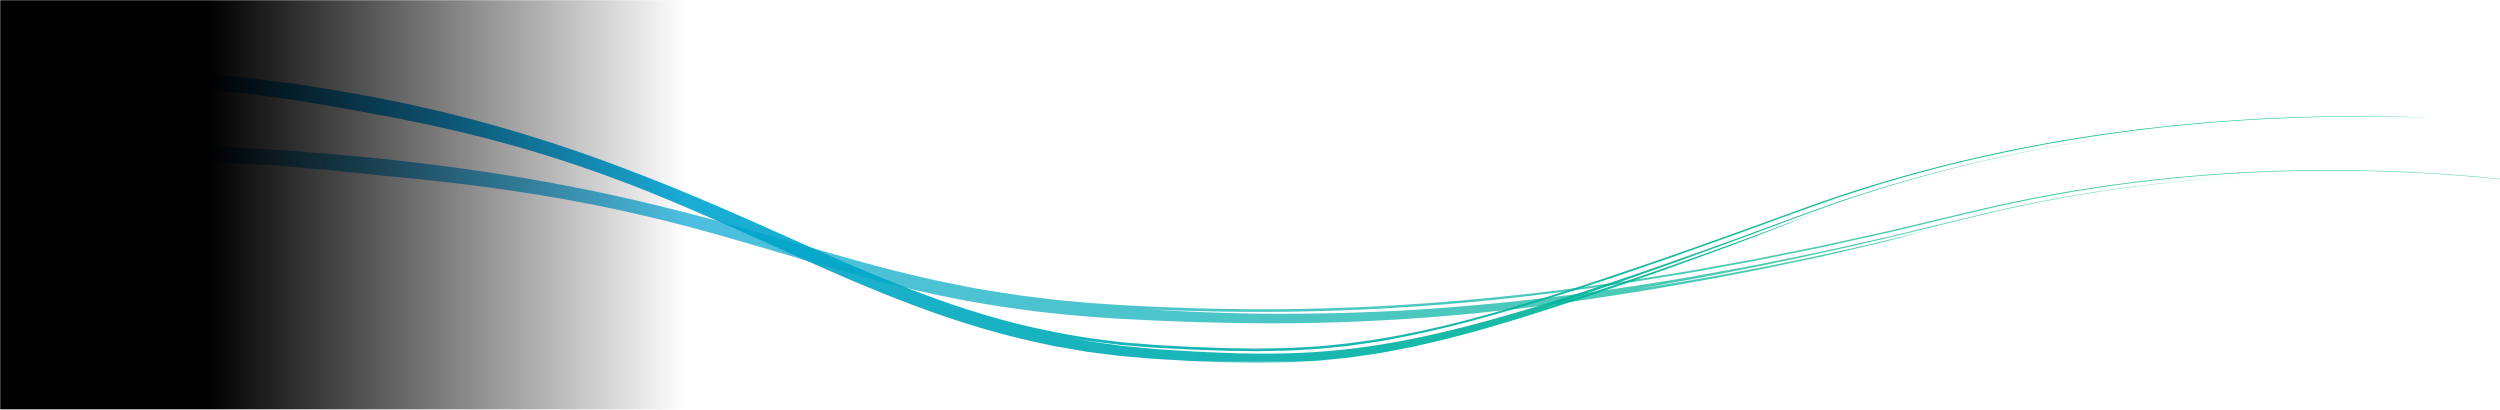
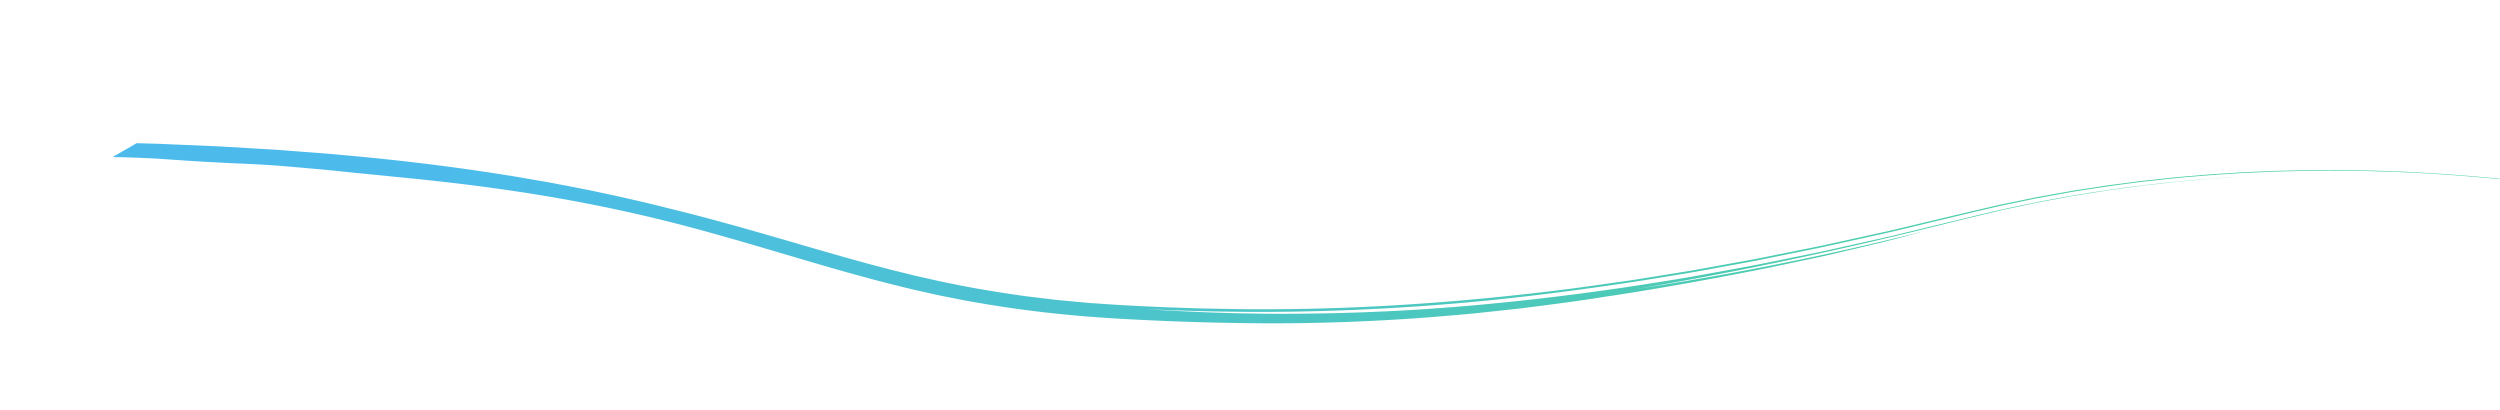
<svg xmlns="http://www.w3.org/2000/svg" width="1440" height="236" viewBox="0 0 1440 236">
  <g>
    <defs>
      <filter id="a" filterUnits="userSpaceOnUse" x="60.711" y="39.278" width="1420.538" height="169.745">
        <feColorMatrix values="1 0 0 0 0 0 1 0 0 0 0 0 1 0 0 0 0 0 1 0" />
      </filter>
    </defs>
    <mask maskUnits="userSpaceOnUse" x="60.711" y="39.278" width="1420.538" height="169.745" id="b">
      <g filter="url(#a)">
-         <path fill-rule="evenodd" clip-rule="evenodd" fill="#FFF" d="M0 0h1440v236H0z" />
+         <path fill-rule="evenodd" clip-rule="evenodd" fill="#FFF" d="M0 0h1440v236H0" />
      </g>
    </mask>
    <g mask="url(#b)">
      <g transform="rotate(-7 311.404 696.095)">
        <linearGradient id="c" gradientUnits="userSpaceOnUse" x1="275.782" y1="651.99" x2="275.087" y2="651.978" gradientTransform="matrix(1532.673 25.969 188.188 -211.502 -544023 130891.523)">
          <stop offset="0" stop-color="#00bb7e" />
          <stop offset="1" stop-color="#009fe4" />
        </linearGradient>
        <path opacity=".7" fill-rule="evenodd" clip-rule="evenodd" fill="url(#c)" enable-background="new" d="M155.224 58.689l11.842 1.792 10.973 1.817 23.65 3.933 23.628 4.317c3.938.738 7.886 1.418 11.816 2.208l11.793 2.372c7.857 1.615 15.742 3.094 23.57 4.882 31.395 6.694 62.604 14.44 93.386 23.344 7.499 2.165 14.959 4.493 22.443 6.737 7.45 2.359 14.883 4.787 22.31 7.217 14.789 5.057 29.521 10.256 44.017 15.921 13.419 5.025 26.644 10.435 39.811 15.877 13.132 5.505 26.177 11.115 39.166 16.69 13.002 5.537 25.951 11.091 39.002 16.226l4.884 1.953 4.911 1.867c3.275 1.236 6.539 2.508 9.82 3.717 6.594 2.325 13.141 4.782 19.789 6.903 13.216 4.511 26.636 8.299 40.078 11.951l10.141 2.512 5.069 1.25c1.688.43 3.381.83 5.085 1.186l10.201 2.228 5.1 1.116c1.701.367 3.416.666 5.123 1.002 13.641 2.7 27.393 5.082 41.139 7.325 6.879 1.063 13.747 2.212 20.63 3.207l20.658 2.908c30.017 3.976 61.073 6.966 92.859 8.856 31.786 1.883 64.295 2.736 97.213 2.559 8.228-.075 16.481-.269 24.758-.402 4.137-.093 8.283-.105 12.428-.267l12.452-.463 12.48-.469c4.164-.154 8.333-.296 12.498-.562l25.043-1.421 6.272-.358 6.267-.461 12.542-.946 12.551-.951c4.185-.318 8.373-.618 12.551-1.037l25.082-2.356c4.178-.408 8.362-.764 12.536-1.216l12.51-1.394 24.992-2.808 24.906-2.697 12.451-1.018 6.217-.506 3.107-.254 3.11-.172 12.426-.691c2.068-.108 4.134-.249 6.202-.331l6.2-.191 12.379-.387c4.121-.098 8.238-.077 12.349-.123l6.161-.048 3.077-.026 3.074.048 12.272.189c4.086.02 8.16.206 12.226.357l12.179.462 12.118.712 6.041.351a30955 30955 0 016.019.474l11.999.944 11.922 1.169 5.94.583 5.913.687 11.78 1.385c15.633 2.074 31.077 4.316 46.239 7.03 15.161 2.715 30.08 5.662 44.689 8.96 14.604 3.314 28.918 6.887 42.894 10.733-14.363-3.802-33.471-8.492-50.758-12.182-14.257-3.045-28.839-5.929-43.751-8.375l-5.597-.953-5.635-.865-11.336-1.728-11.452-1.543c-1.916-.252-3.832-.533-5.758-.765l-5.79-.672-11.64-1.343-11.742-1.141-5.897-.566-5.927-.457-11.904-.926c-15.938-.94-32.066-1.792-48.361-1.904-16.29-.315-32.731.091-49.27.69-4.133.174-8.269.462-12.414.686l-6.222.357c-2.075.113-4.153.228-6.225.423l-12.466 1.037-6.245.516-6.237.684c-16.624 1.776-33.414 3.776-50.212 5.668-8.397 1.016-16.835 1.75-25.27 2.582-8.436.8-16.875 1.653-25.324 2.399l-25.374 1.982c-4.23.319-8.454.676-12.684.961l-12.692.754c-8.459.48-16.906 1.043-25.351 1.445l-25.303 1.006c-33.687 1.062-67.147 1.336-100.036.348-32.884-1.032-65.185-3.157-96.539-6.386-31.355-3.212-61.751-7.539-90.908-12.528 24.865 4.669 50.174 8.817 75.901 12.043 25.728 3.182 51.84 5.676 78.253 7.305 52.831 3.161 106.794 3.096 161.173.533l20.406-1.187 10.221-.605c3.409-.2 6.822-.392 10.228-.681l20.469-1.601c6.828-.559 13.673-1.018 20.499-1.732l20.508-1.998c6.84-.685 13.695-1.292 20.526-2.129l41.041-4.748c51.025-6.123 102.801-7.363 154.206-4.11l2.125.137-.085-.004c-3.668-.215-7.345-.391-11.026-.59l-2.761-.154c-3.682-.238-7.379-.302-11.077-.433l-11.114-.36-11.149-.124c-3.721-.016-7.447-.121-11.178-.069l-11.204.149c-3.738.05-7.481.066-11.226.246l-11.244.418-5.629.218-5.627.351c-7.504.487-15.03.848-22.536 1.598l-11.275.99c-1.882.144-3.757.362-5.633.583l-5.63.648-11.264 1.291-11.34 1.359c-60.515 7.545-121.585 12.973-181.556 15.637 54.677-1.504 113.227-5.878 168.443-12.91-5.131.807-11.144 1.678-17.833 2.597-6.694.868-14.076 1.674-21.92 2.556l-12.096 1.318c-4.132.435-8.351.925-12.651 1.27l-26.358 2.264c-35.662 2.776-72.276 4.597-96.539 5.177-16.567.648-33.514.682-50.585.73l-25.682-.393c-8.574-.225-17.149-.618-25.701-.934-34.201-1.569-67.964-4.609-99.375-8.741a1602.774 1602.774 0 01-79.794-12.548c-26.311-4.826-52.291-10.93-77.897-18.722-6.428-1.862-12.763-4.041-19.137-6.129-3.199-1.015-6.334-2.215-9.506-3.321-3.158-1.146-6.347-2.217-9.488-3.426-12.609-4.715-25.148-9.757-37.675-15.031-25.051-10.551-50.108-21.874-76.123-32.543a902.743 902.743 0 00-84.738-30.02c-28.739-8.622-57.784-15.823-86.526-22.169l-11.651-2.651-11.533-2.566c-7.645-1.724-15.193-3.544-22.76-5.113-7.555-1.621-15.072-3.236-22.602-4.772-7.554-1.425-15.117-2.785-22.73-4.03a506.89 506.89 0 01-8.947-1.551l-8.71-1.529c-5.743-1.04-11.377-2.128-17.03-3.222l-8.509-1.64c-2.853-.542-5.737-1.015-8.651-1.514a611.112 611.112 0 00-18.054-2.783m1214.912 160.591l2.665.166c1.832.12 3.661.253 5.486.408a861.77 861.77 0 00-7.706-.544l-.445-.03z" />
        <linearGradient id="d" gradientUnits="userSpaceOnUse" x1="275.724" y1="652.368" x2="275.031" y2="652.348" gradientTransform="matrix(1452.155 32.462 178.302 -264.39 -515420.188 163665.703)">
          <stop offset="0" stop-color="#00bb7e" />
          <stop offset="1" stop-color="#009fe4" />
        </linearGradient>
-         <path opacity=".9" fill-rule="evenodd" clip-rule="evenodd" fill="url(#d)" enable-background="new" d="M156.059 15.272c3.936.604 7.729 1.395 11.397 2.096l10.563 2.047c15.203 2.745 30.266 6.372 45.397 9.743 7.526 1.86 15.028 3.842 22.547 5.765 7.54 1.845 14.975 4.094 22.435 6.256 29.824 8.676 59.268 18.803 87.936 30.568 27.92 11.49 55.297 24.532 81.776 38.744 24.47 12.912 48.216 26.846 71.642 40.928 23.441 14.061 46.62 28.221 70.297 41.168 23.666 12.945 47.878 24.678 73.05 33.785 12.583 4.537 25.321 8.637 38.257 11.972 6.487 1.589 12.919 3.428 19.493 4.625 6.557 1.302 13.052 2.771 19.695 3.848 7.2 1.253 14.45 2.582 21.765 3.705l11.007 1.763c3.69.507 7.39 1.016 11.102 1.528 7.419 1.12 14.92 1.768 22.457 2.594 1.882.228 3.775.333 5.67.461 1.894.128 3.791.257 5.691.384 3.801.232 7.609.595 11.437.62 30.618 1.122 61.967-1.407 93.37-6.081 31.43-4.583 62.996-10.887 94.625-17.499 31.636-6.606 63.286-13.852 94.838-21.12 31.494-7.325 63.34-12.631 95.049-16.193 31.712-3.557 63.291-5.413 94.335-5.609l11.616-.07 11.56.142c7.691.027 15.335.378 22.943.574 15.206.653 30.248 1.425 45.057 2.698l5.549.434 5.52.52c3.675.355 7.342.665 10.988 1.046l10.896 1.174c3.621.374 7.214.863 10.803 1.281 14.343 1.766 28.435 3.768 42.238 6.032-14.17-2.176-32.971-4.802-49.925-6.7-27.962-3.13-57.122-5.447-87.17-6.295-15.018-.539-30.259-.511-45.666-.372l-11.584.298c-3.872.118-7.756.158-11.644.382-7.778.391-15.602.652-23.44 1.269-31.374 2.102-63.223 5.769-95.028 11.488l-11.913 2.286c-3.973.776-7.966 1.471-11.916 2.395-7.92 1.777-15.859 3.423-23.805 5.318-15.899 3.668-31.815 7.435-47.798 10.966l-23.962 5.347-24 5.124c-7.987 1.744-16.007 3.305-24.005 4.911l-11.991 2.394c-3.995.798-8.008 1.483-12.006 2.227-31.974 5.903-63.961 10.848-95.674 12.641l-5.935.366c-1.977.075-3.957.089-5.931.136l-11.822.234c-3.931-.044-7.852-.171-11.762-.252l-5.858-.138-5.833-.373-11.613-.767-11.514-1.193-5.729-.595-5.695-.769-11.332-1.532c-7.512-1.165-14.974-2.327-22.371-3.568l-11.045-1.926c-3.668-.64-7.33-1.246-10.93-2.023l-10.788-2.193-5.357-1.101-5.28-1.332-10.49-2.643-2.608-.656c-.865-.228-1.716-.508-2.573-.759l-5.12-1.542 4.35 1.395c1.455.454 2.895.965 4.376 1.332l8.857 2.39 8.898 2.382 9.026 1.978 9.062 1.98c3.027.664 6.093 1.175 9.145 1.77 6.115 1.133 12.236 2.351 18.408 3.363 24.628 4.324 49.781 7.739 75.391 8.433 25.601.776 51.473-1.172 77.235-4.563 25.774-3.401 51.545-7.963 77.278-13.18 25.767-5.103 51.521-10.821 77.337-16.657 12.908-2.918 25.803-5.971 38.73-8.98 6.468-1.547 12.911-2.966 19.356-4.392l9.672-2.153 9.734-1.887c51.913-10.151 105.01-15.178 158.024-15.673-28.294.359-56.987 1.917-85.751 5.025-28.761 3.113-57.595 7.699-86.127 13.916l-10.682 2.419c-3.559.801-7.121 1.604-10.702 2.479l-21.457 5.124c-14.293 3.45-28.626 6.733-42.916 10.055-7.139 1.681-14.297 3.27-21.444 4.858l-21.408 4.759c-14.299 2.987-28.506 6.109-42.758 8.778 52.009-9.191 107.16-21.777 159.167-34.539l-16.751 4.414a2042.262 2042.262 0 01-20.618 5.187c-7.376 1.84-15.225 3.674-23.316 5.57-8.097 1.88-16.423 3.856-24.838 5.725-33.613 7.627-68.314 14.503-91.414 18.63-15.787 2.793-31.997 5.378-48.498 7.154l-12.397 1.313-12.497.846-6.252.412c-2.087.103-4.183.115-6.273.175l-12.534.284-12.506-.27c-2.079-.067-4.159-.048-6.228-.189l-6.2-.403-6.177-.407c-2.056-.138-4.111-.249-6.144-.493l-12.168-1.28-3.023-.32-2.998-.409-5.969-.824c-3.961-.574-7.927-1.04-11.815-1.701-7.779-1.298-15.49-2.465-22.986-3.88l-9.677-1.749c-1.61-.297-3.216-.565-4.827-.883l-4.835-1.006-9.643-2.002-4.811-.997c-1.595-.367-3.175-.799-4.761-1.194l-9.493-2.417-4.738-1.204c-1.574-.413-3.122-.928-4.684-1.386l-9.335-2.822-4.661-1.407c-1.542-.503-3.065-1.063-4.597-1.591-24.586-8.283-48.209-18.759-71.126-30.635-22.937-11.868-45.206-25.077-67.632-38.606-22.426-13.538-45.051-27.38-68.653-40.759-25.034-14.216-51.046-27.232-77.65-38.619-26.604-11.39-53.774-21.128-80.844-29.577a947.474 947.474 0 01-10.982-3.459l-5.431-1.748-5.444-1.61-21.515-6.507a2086.72 2086.72 0 00-21.499-5.776l-5.376-1.394-2.693-.682-2.714-.601a784.114 784.114 0 00-10.892-2.314 515.036 515.036 0 01-16.854-3.767l-16.314-3.572c-5.417-1.207-10.852-2.42-16.429-3.6a504.255 504.255 0 00-17.363-2.938" />
      </g>
    </g>
    <defs>
      <filter id="e" filterUnits="userSpaceOnUse" x="0" y="-94" width="395" height="370">
        <feColorMatrix values="1 0 0 0 0 0 1 0 0 0 0 0 1 0 0 0 0 0 1 0" />
      </filter>
    </defs>
    <mask maskUnits="userSpaceOnUse" x="0" y="-94" width="395" height="370" id="f">
      <g filter="url(#e)">
        <path fill-rule="evenodd" clip-rule="evenodd" fill="#FFF" d="M0 0h1440v236H0z" />
      </g>
    </mask>
    <linearGradient id="g" gradientUnits="userSpaceOnUse" x1="270.317" y1="657.362" x2="269.618" y2="657.362" gradientTransform="matrix(395 0 0 -370 -106380 243315)">
      <stop offset="0" stop-opacity="0" />
      <stop offset="1" />
    </linearGradient>
-     <path mask="url(#f)" fill-rule="evenodd" clip-rule="evenodd" fill="url(#g)" d="M0-94h395v370H0z" />
  </g>
</svg>